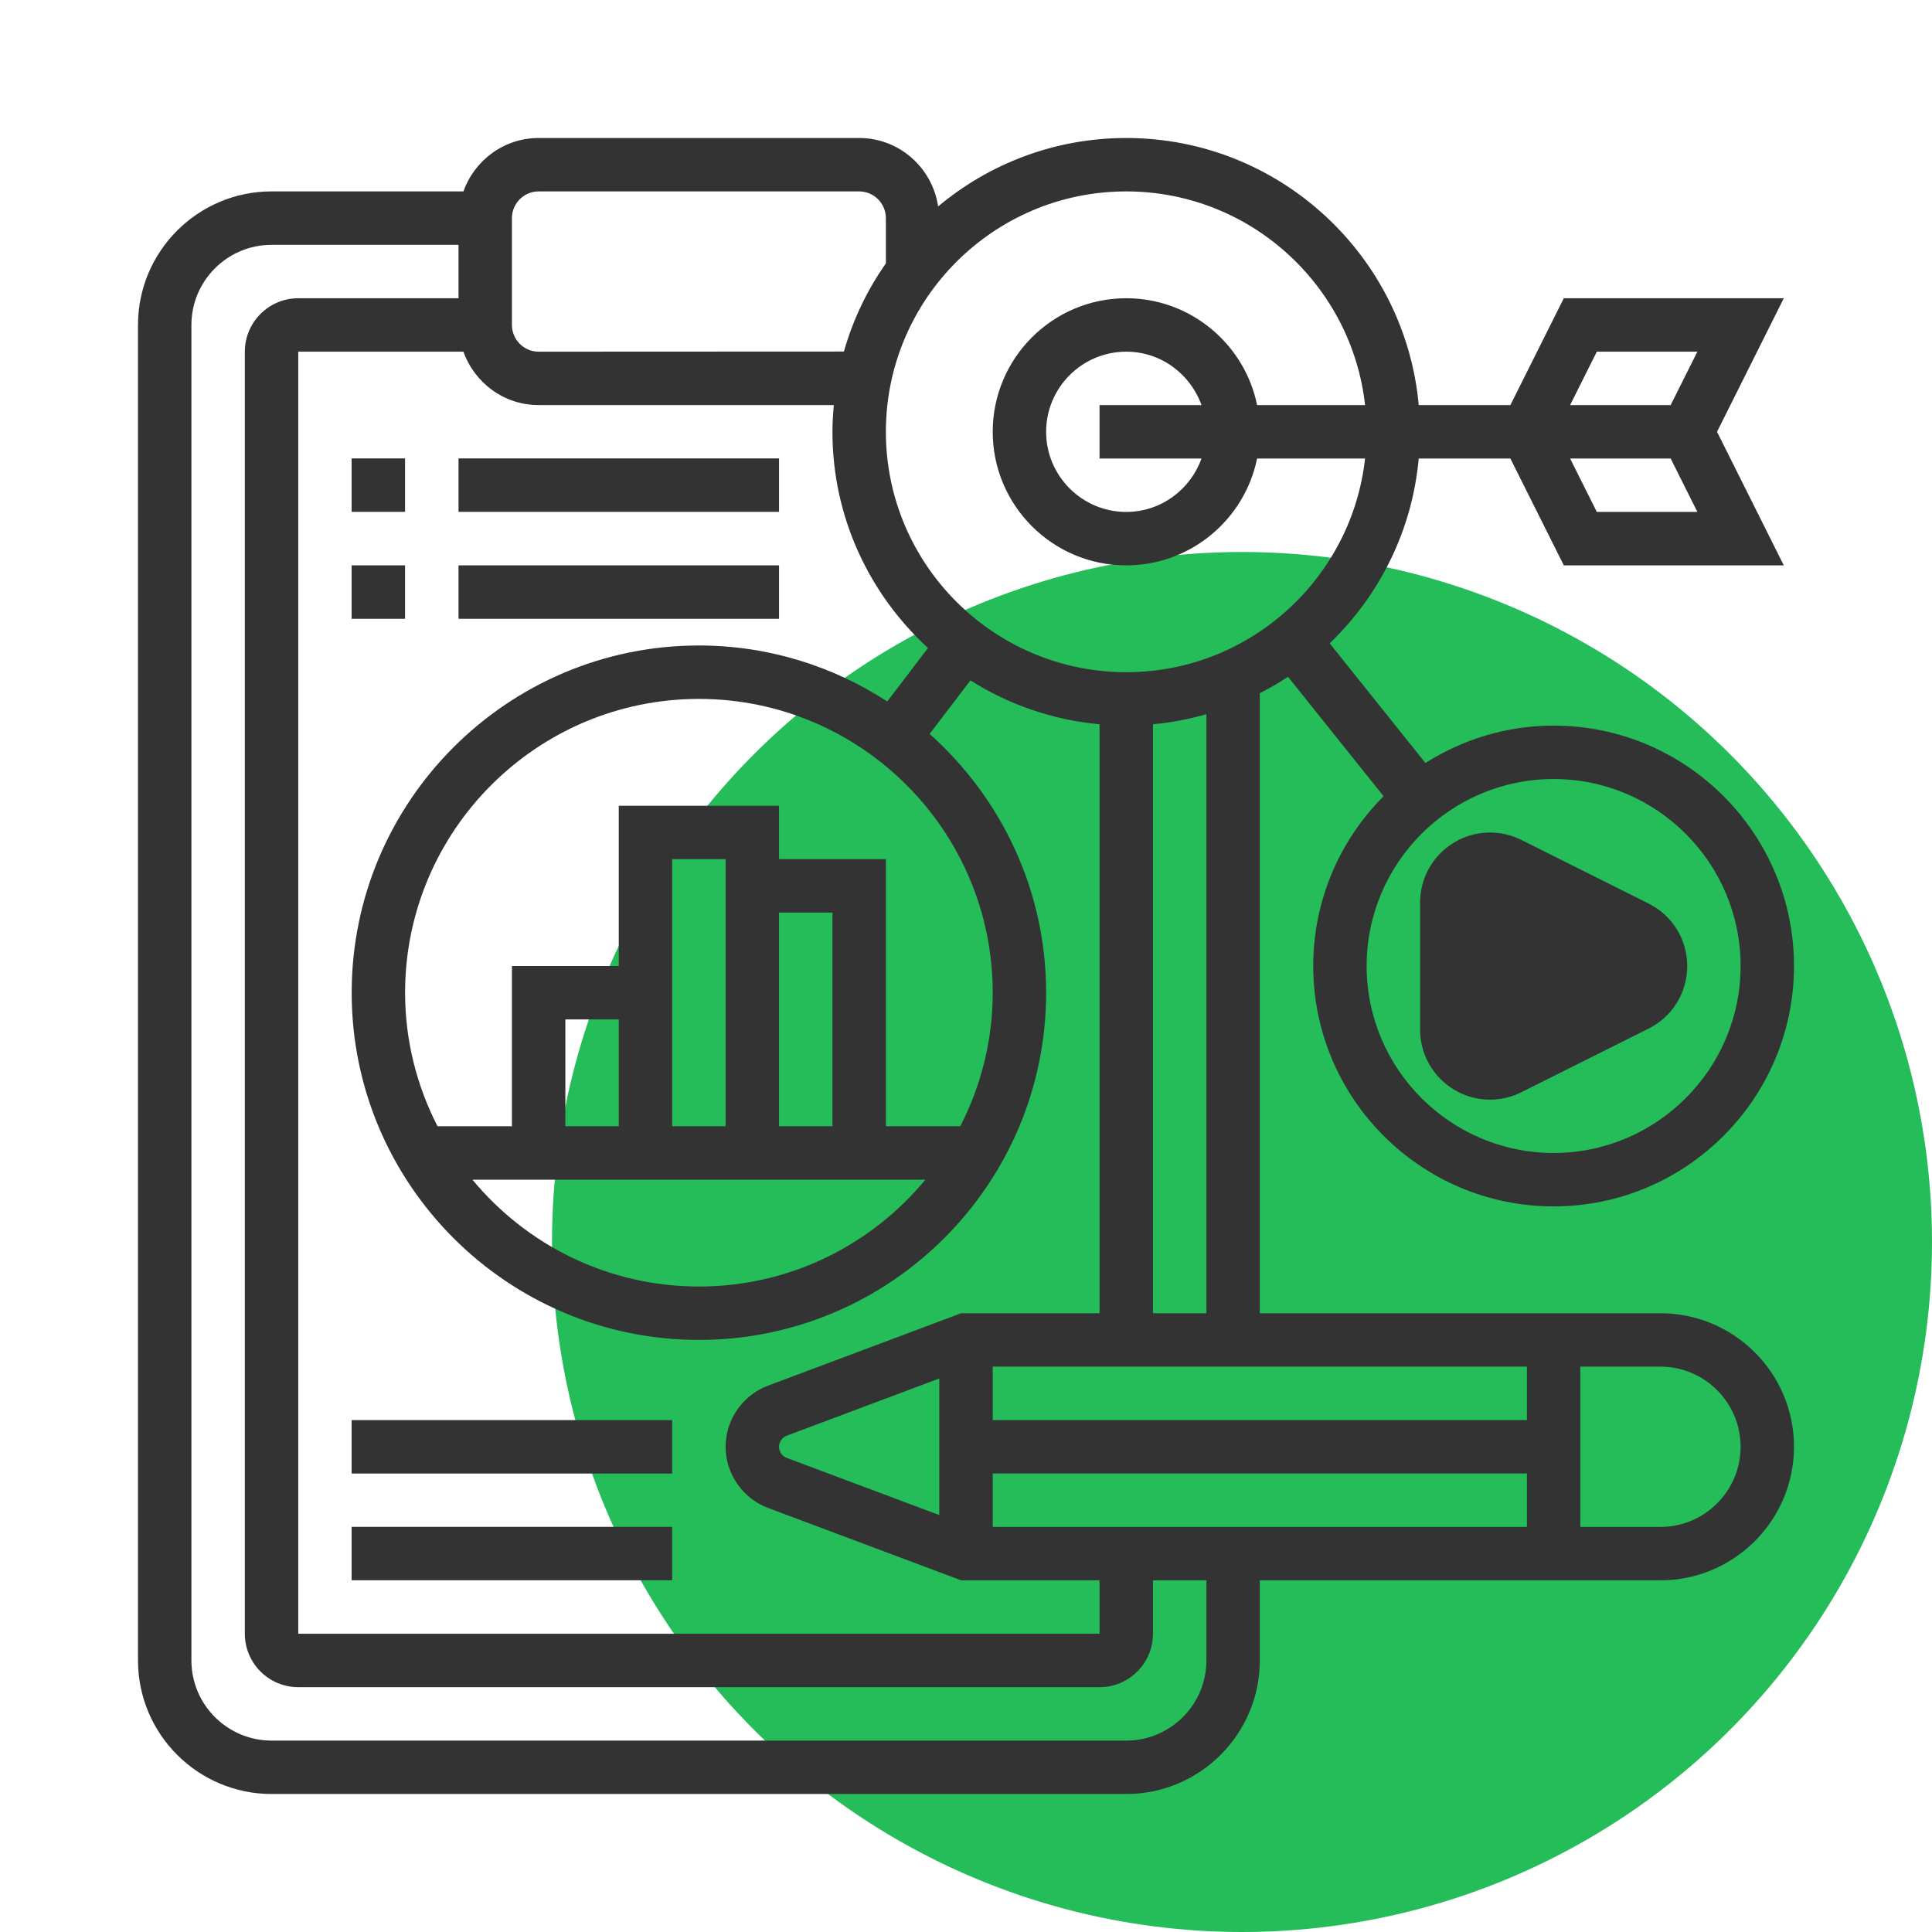
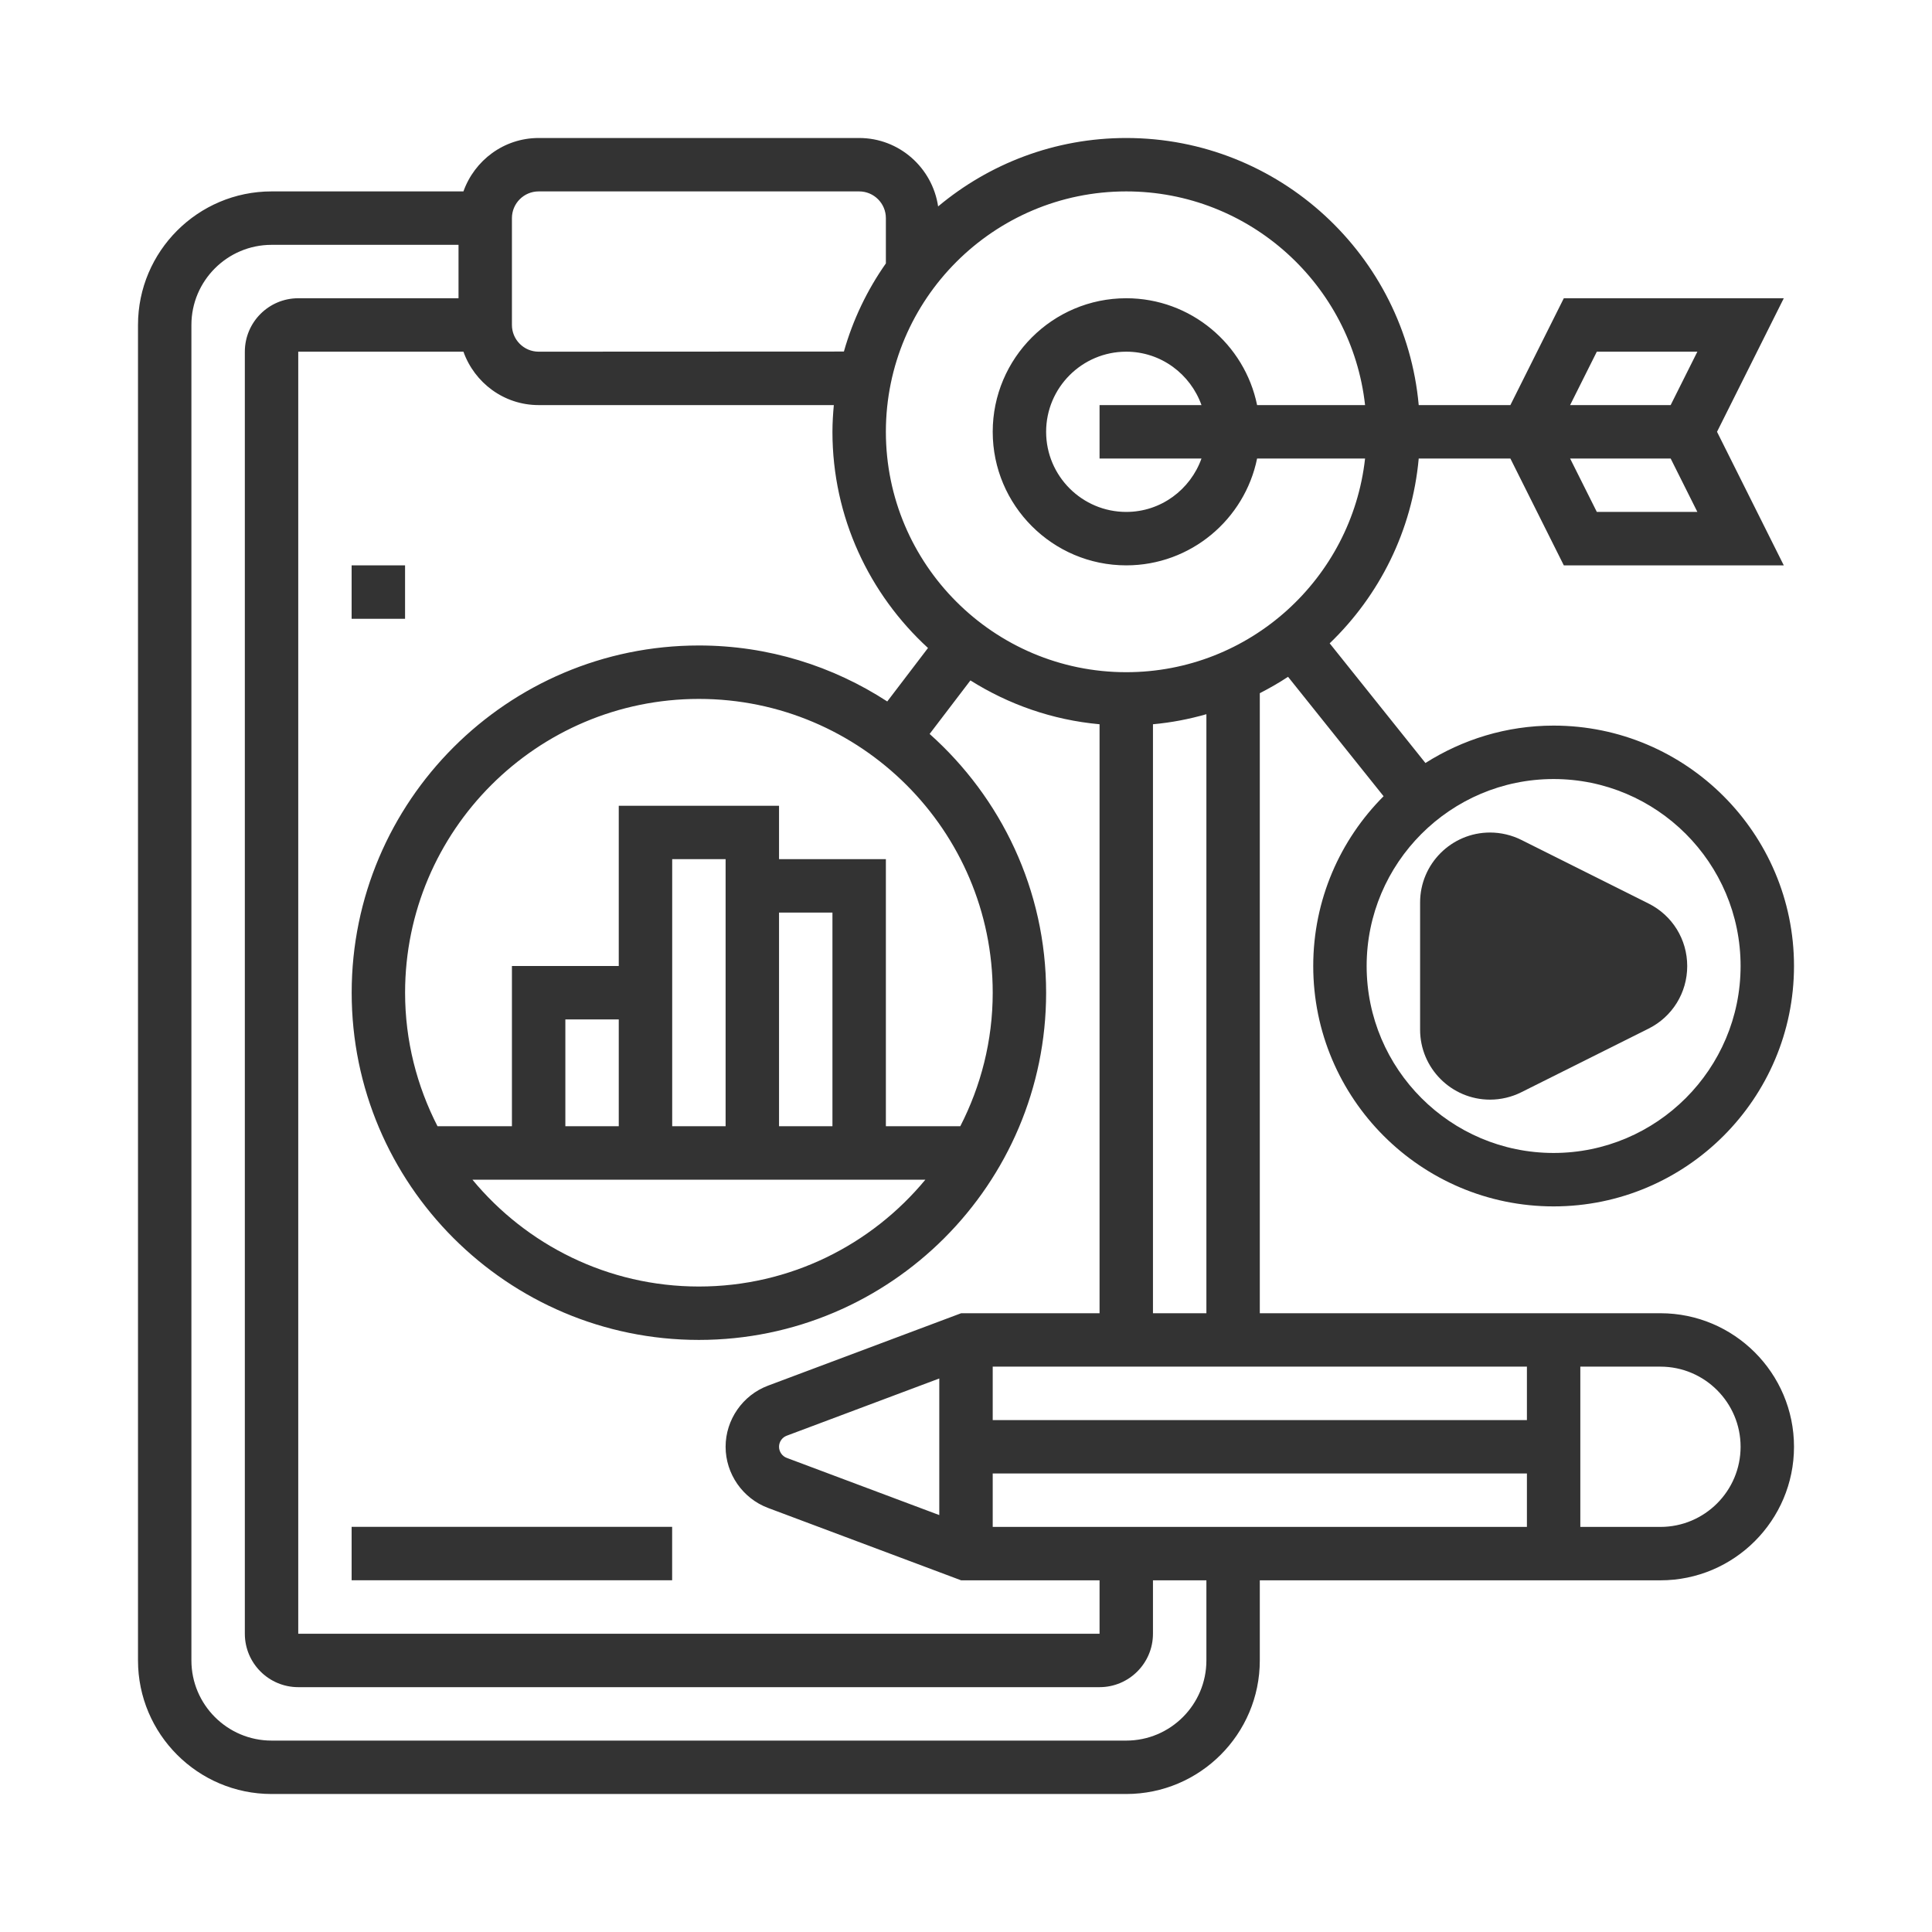
<svg xmlns="http://www.w3.org/2000/svg" width="70" height="70" viewBox="0 0 70 70" fill="none">
-   <circle cx="45" cy="45" r="25" fill="#25BD59" />
  <path d="M53.987 39.842C52.59 39.842 51.453 38.704 51.453 37.308V32.698C51.453 31.3 52.59 30.164 53.987 30.164C54.378 30.164 54.771 30.257 55.12 30.431L59.73 32.736C60.594 33.168 61.131 34.037 61.131 35.003C61.131 35.968 60.594 36.837 59.731 37.269L55.12 39.574C54.771 39.749 54.378 39.842 53.987 39.842Z" fill="#333333" />
  <path d="M60.161 47.581H45.645V25.116C45.997 24.934 46.34 24.74 46.668 24.522L50.13 28.849C48.556 30.425 47.581 32.601 47.581 35C47.581 39.803 51.487 43.71 56.29 43.71C61.093 43.71 65 39.803 65 35C65 30.198 61.093 26.29 56.29 26.29C54.582 26.29 52.992 26.792 51.646 27.645L48.177 23.309C49.973 21.581 51.165 19.235 51.403 16.613H53.757H54.724L56.66 20.484H64.63L62.211 15.645L64.63 10.806H56.66L54.724 14.677H53.757H51.403C50.912 9.26 46.35 5 40.806 5C38.214 5 35.838 5.934 33.99 7.479C33.782 6.08 32.584 5 31.129 5H19.516C18.256 5 17.192 5.812 16.791 6.935H9.839C7.171 6.935 5 9.106 5 11.774V60.161C5 62.829 7.171 65 9.839 65H40.806C43.474 65 45.645 62.829 45.645 60.161V57.258H60.161C62.829 57.258 65 55.087 65 52.419C65 49.751 62.829 47.581 60.161 47.581ZM63.065 35C63.065 38.734 60.025 41.774 56.29 41.774C52.556 41.774 49.516 38.734 49.516 35C49.516 31.265 52.556 28.226 56.29 28.226C60.025 28.226 63.065 31.265 63.065 35ZM57.856 18.548L56.888 16.613H59.194H60.531L61.499 18.548H57.856ZM57.856 12.742H61.499L60.531 14.677H59.194H56.888L57.856 12.742ZM16.791 12.742C17.192 13.866 18.256 14.677 19.516 14.677H30.211C30.182 14.997 30.161 15.318 30.161 15.645C30.161 18.745 31.502 21.531 33.623 23.478L32.147 25.415C30.179 24.137 27.839 23.387 25.323 23.387C18.386 23.387 12.742 29.031 12.742 35.968C12.742 42.904 18.386 48.548 25.323 48.548C32.259 48.548 37.903 42.904 37.903 35.968C37.903 32.241 36.265 28.897 33.682 26.592L35.16 24.653C36.541 25.522 38.13 26.086 39.839 26.241V47.581H34.824L27.824 50.206C26.907 50.551 26.29 51.44 26.29 52.419C26.29 53.399 26.907 54.288 27.824 54.634L34.824 57.258H39.839V59.194H10.806V12.742H16.791ZM30.161 40.806H28.226V33.065H30.161V40.806ZM26.29 40.806H24.355V35V31.129H26.29V40.806ZM22.419 40.806H20.484V36.935H22.419V40.806ZM33.528 42.742C31.574 45.104 28.622 46.613 25.323 46.613C22.023 46.613 19.072 45.104 17.117 42.742H33.528ZM34.793 40.806H32.097V31.129H28.226V29.194H22.419V35H18.548V40.806H15.852C15.107 39.353 14.677 37.711 14.677 35.968C14.677 30.098 19.453 25.323 25.323 25.323C31.192 25.323 35.968 30.098 35.968 35.968C35.968 37.711 35.538 39.353 34.793 40.806ZM28.505 52.822C28.338 52.759 28.226 52.597 28.226 52.419C28.226 52.241 28.338 52.08 28.505 52.018L34.032 49.945V54.894L28.505 52.822ZM35.968 55.323V53.387H55.323V55.323H35.968ZM55.323 51.452H35.968V49.516H55.323V51.452ZM43.71 47.581H41.774V26.241C42.44 26.181 43.086 26.055 43.71 25.877V47.581ZM40.806 6.935C45.282 6.935 48.976 10.329 49.459 14.677H45.547C45.097 12.472 43.143 10.806 40.806 10.806C38.138 10.806 35.968 12.977 35.968 15.645C35.968 18.313 38.138 20.484 40.806 20.484C43.143 20.484 45.097 18.818 45.547 16.613H49.459C48.976 20.961 45.282 24.355 40.806 24.355C36.004 24.355 32.097 20.447 32.097 15.645C32.097 10.843 36.004 6.935 40.806 6.935ZM43.532 16.613C43.131 17.736 42.066 18.548 40.806 18.548C39.206 18.548 37.903 17.246 37.903 15.645C37.903 14.044 39.206 12.742 40.806 12.742C42.066 12.742 43.131 13.554 43.532 14.677H39.839V16.613H43.532ZM18.548 7.903C18.548 7.37 18.982 6.935 19.516 6.935H31.129C31.663 6.935 32.097 7.37 32.097 7.903V9.544C31.421 10.505 30.904 11.581 30.576 12.737L19.516 12.742C18.982 12.742 18.548 12.307 18.548 11.774V7.903ZM43.71 60.161C43.71 61.762 42.407 63.065 40.806 63.065H9.839C8.238 63.065 6.935 61.762 6.935 60.161V11.774C6.935 10.174 8.238 8.871 9.839 8.871H16.613V10.806H10.806C9.739 10.806 8.871 11.675 8.871 12.742V59.194C8.871 60.261 9.739 61.129 10.806 61.129H39.839C40.906 61.129 41.774 60.261 41.774 59.194V57.258H43.71V60.161ZM60.161 55.323H57.258V49.516H60.161C61.762 49.516 63.065 50.819 63.065 52.419C63.065 54.02 61.762 55.323 60.161 55.323Z" fill="#333333" />
-   <path d="M12.74 51.453H24.353V53.389H12.74V51.453Z" fill="#333333" />
  <path d="M12.74 55.32H24.353V57.256H12.74V55.32Z" fill="#333333" />
-   <path d="M12.74 16.609H14.676V18.545H12.74V16.609Z" fill="#333333" />
-   <path d="M16.613 16.609H28.226V18.545H16.613V16.609Z" fill="#333333" />
+   <path d="M16.613 16.609H28.226V18.545V16.609Z" fill="#333333" />
  <path d="M12.74 20.484H14.676V22.42H12.74V20.484Z" fill="#333333" />
-   <path d="M16.613 20.484H28.226V22.42H16.613V20.484Z" fill="#333333" />
</svg>